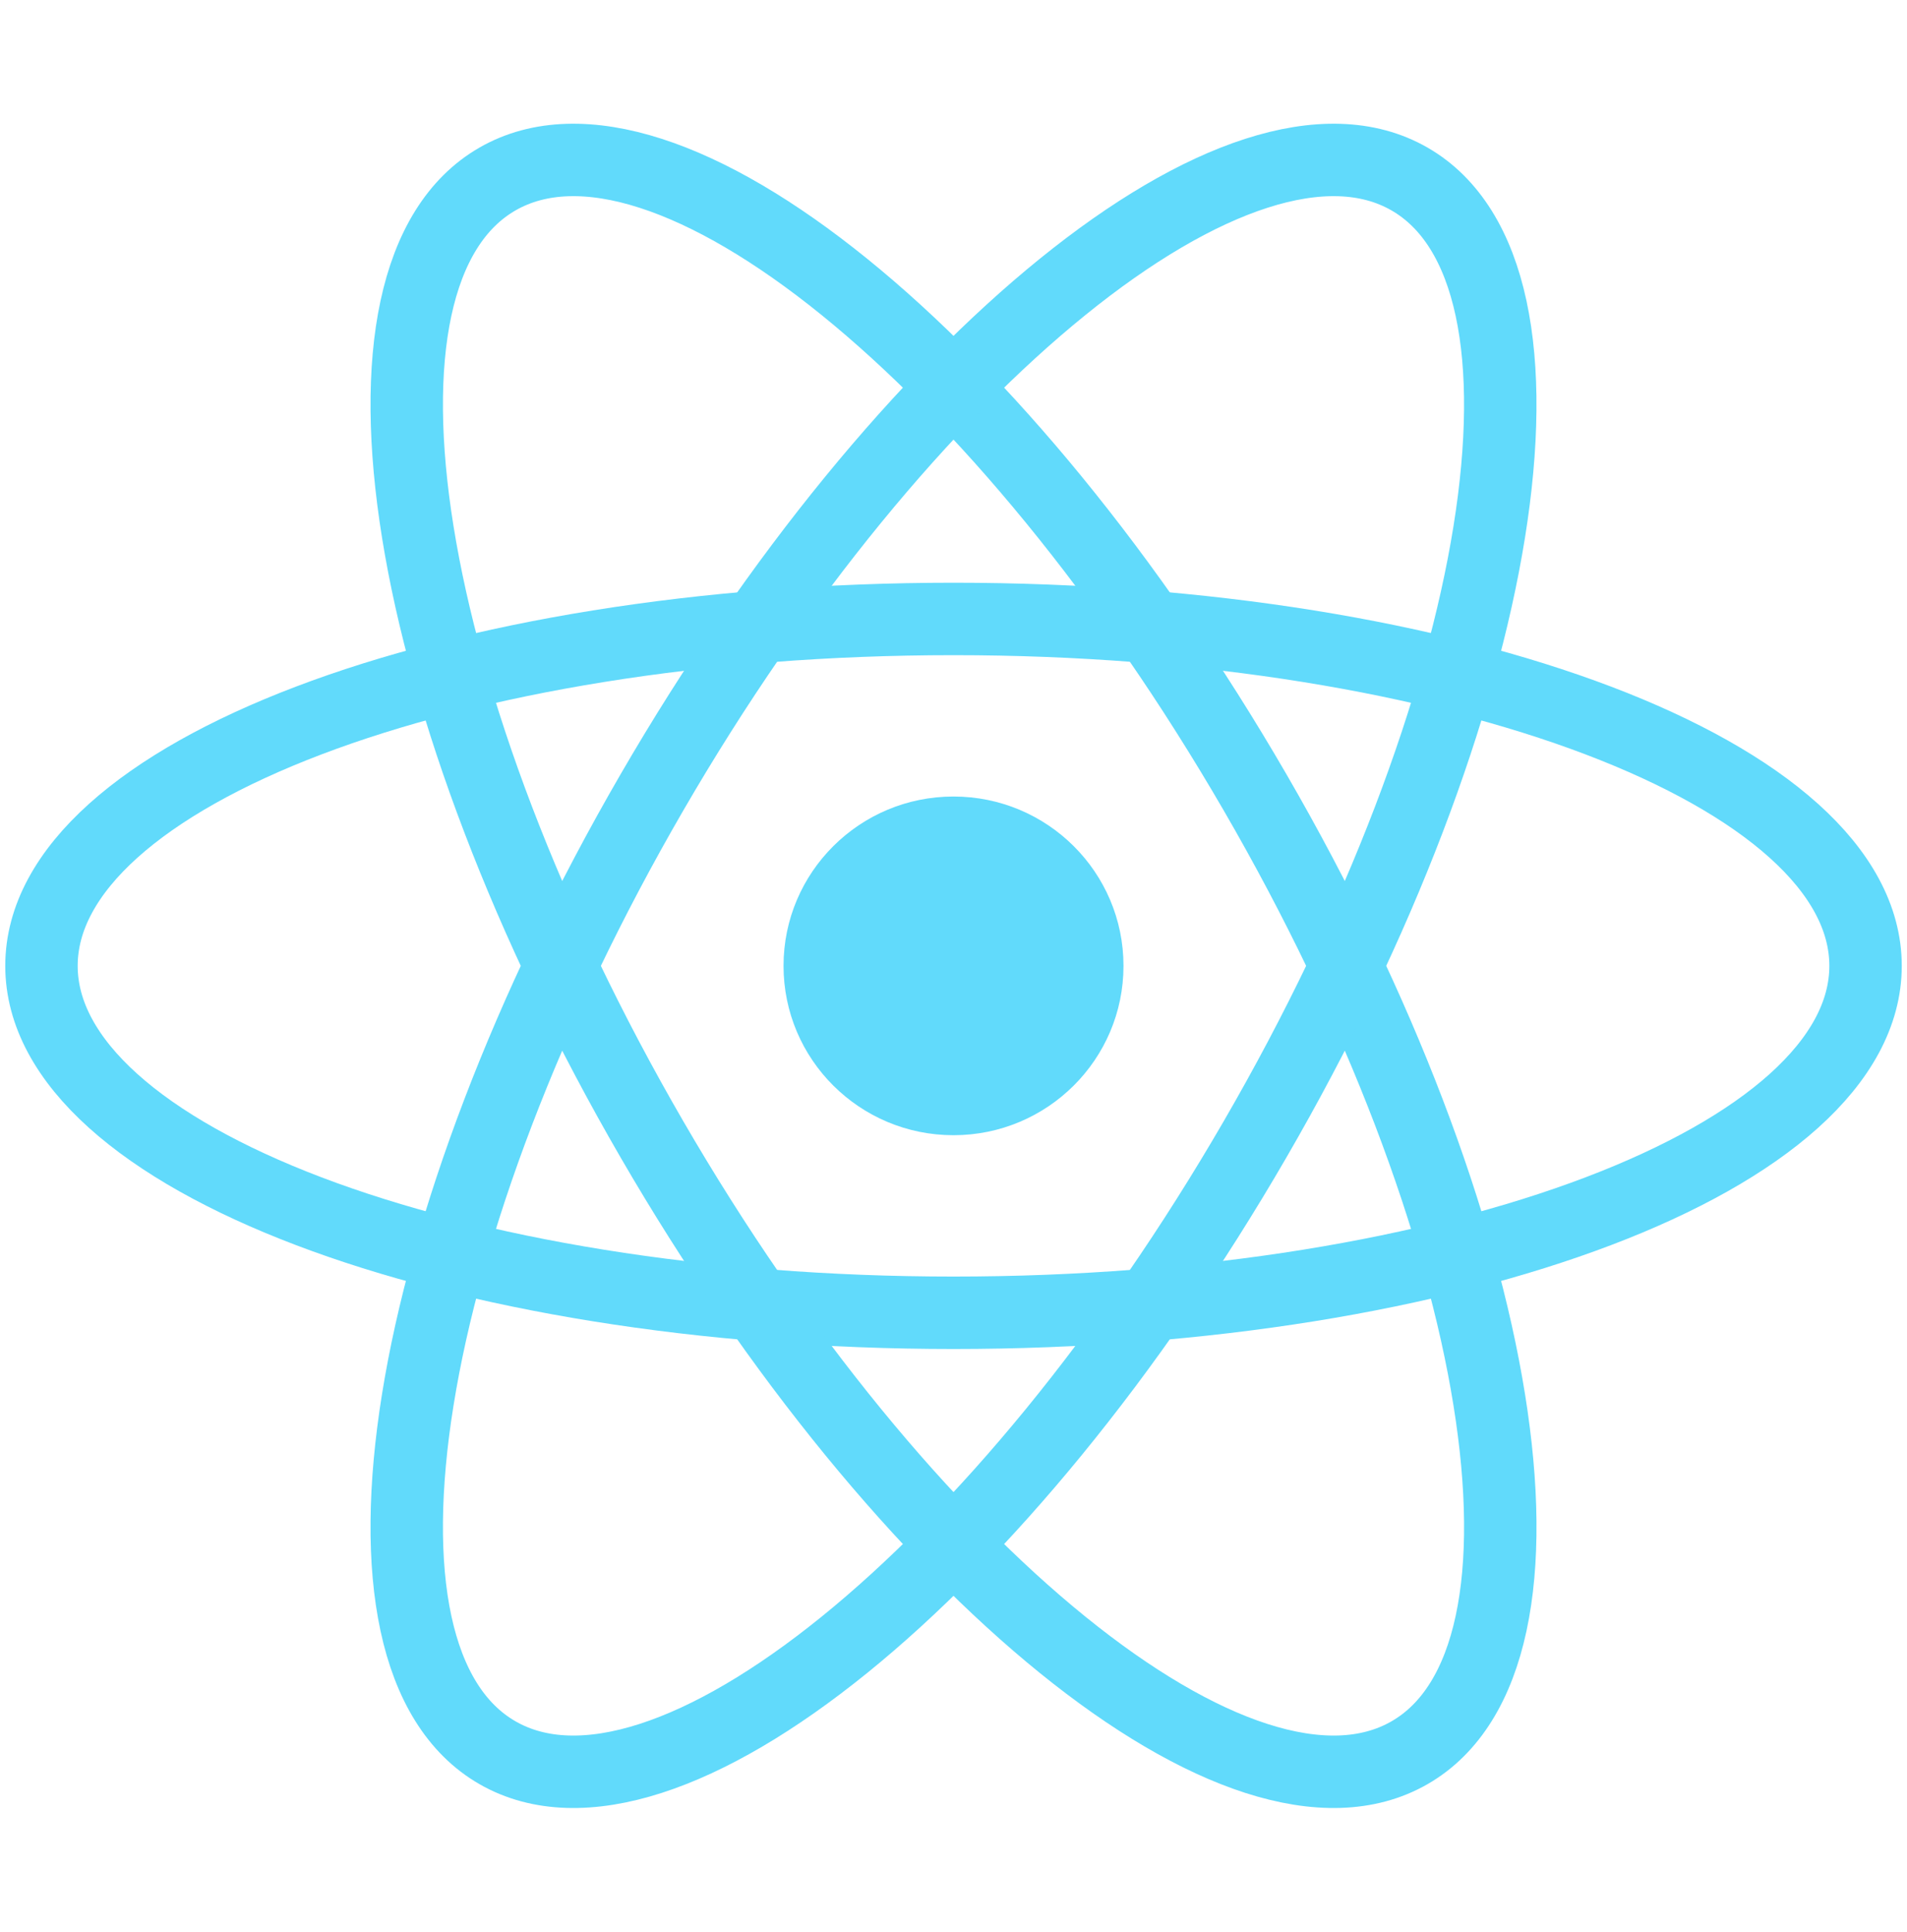
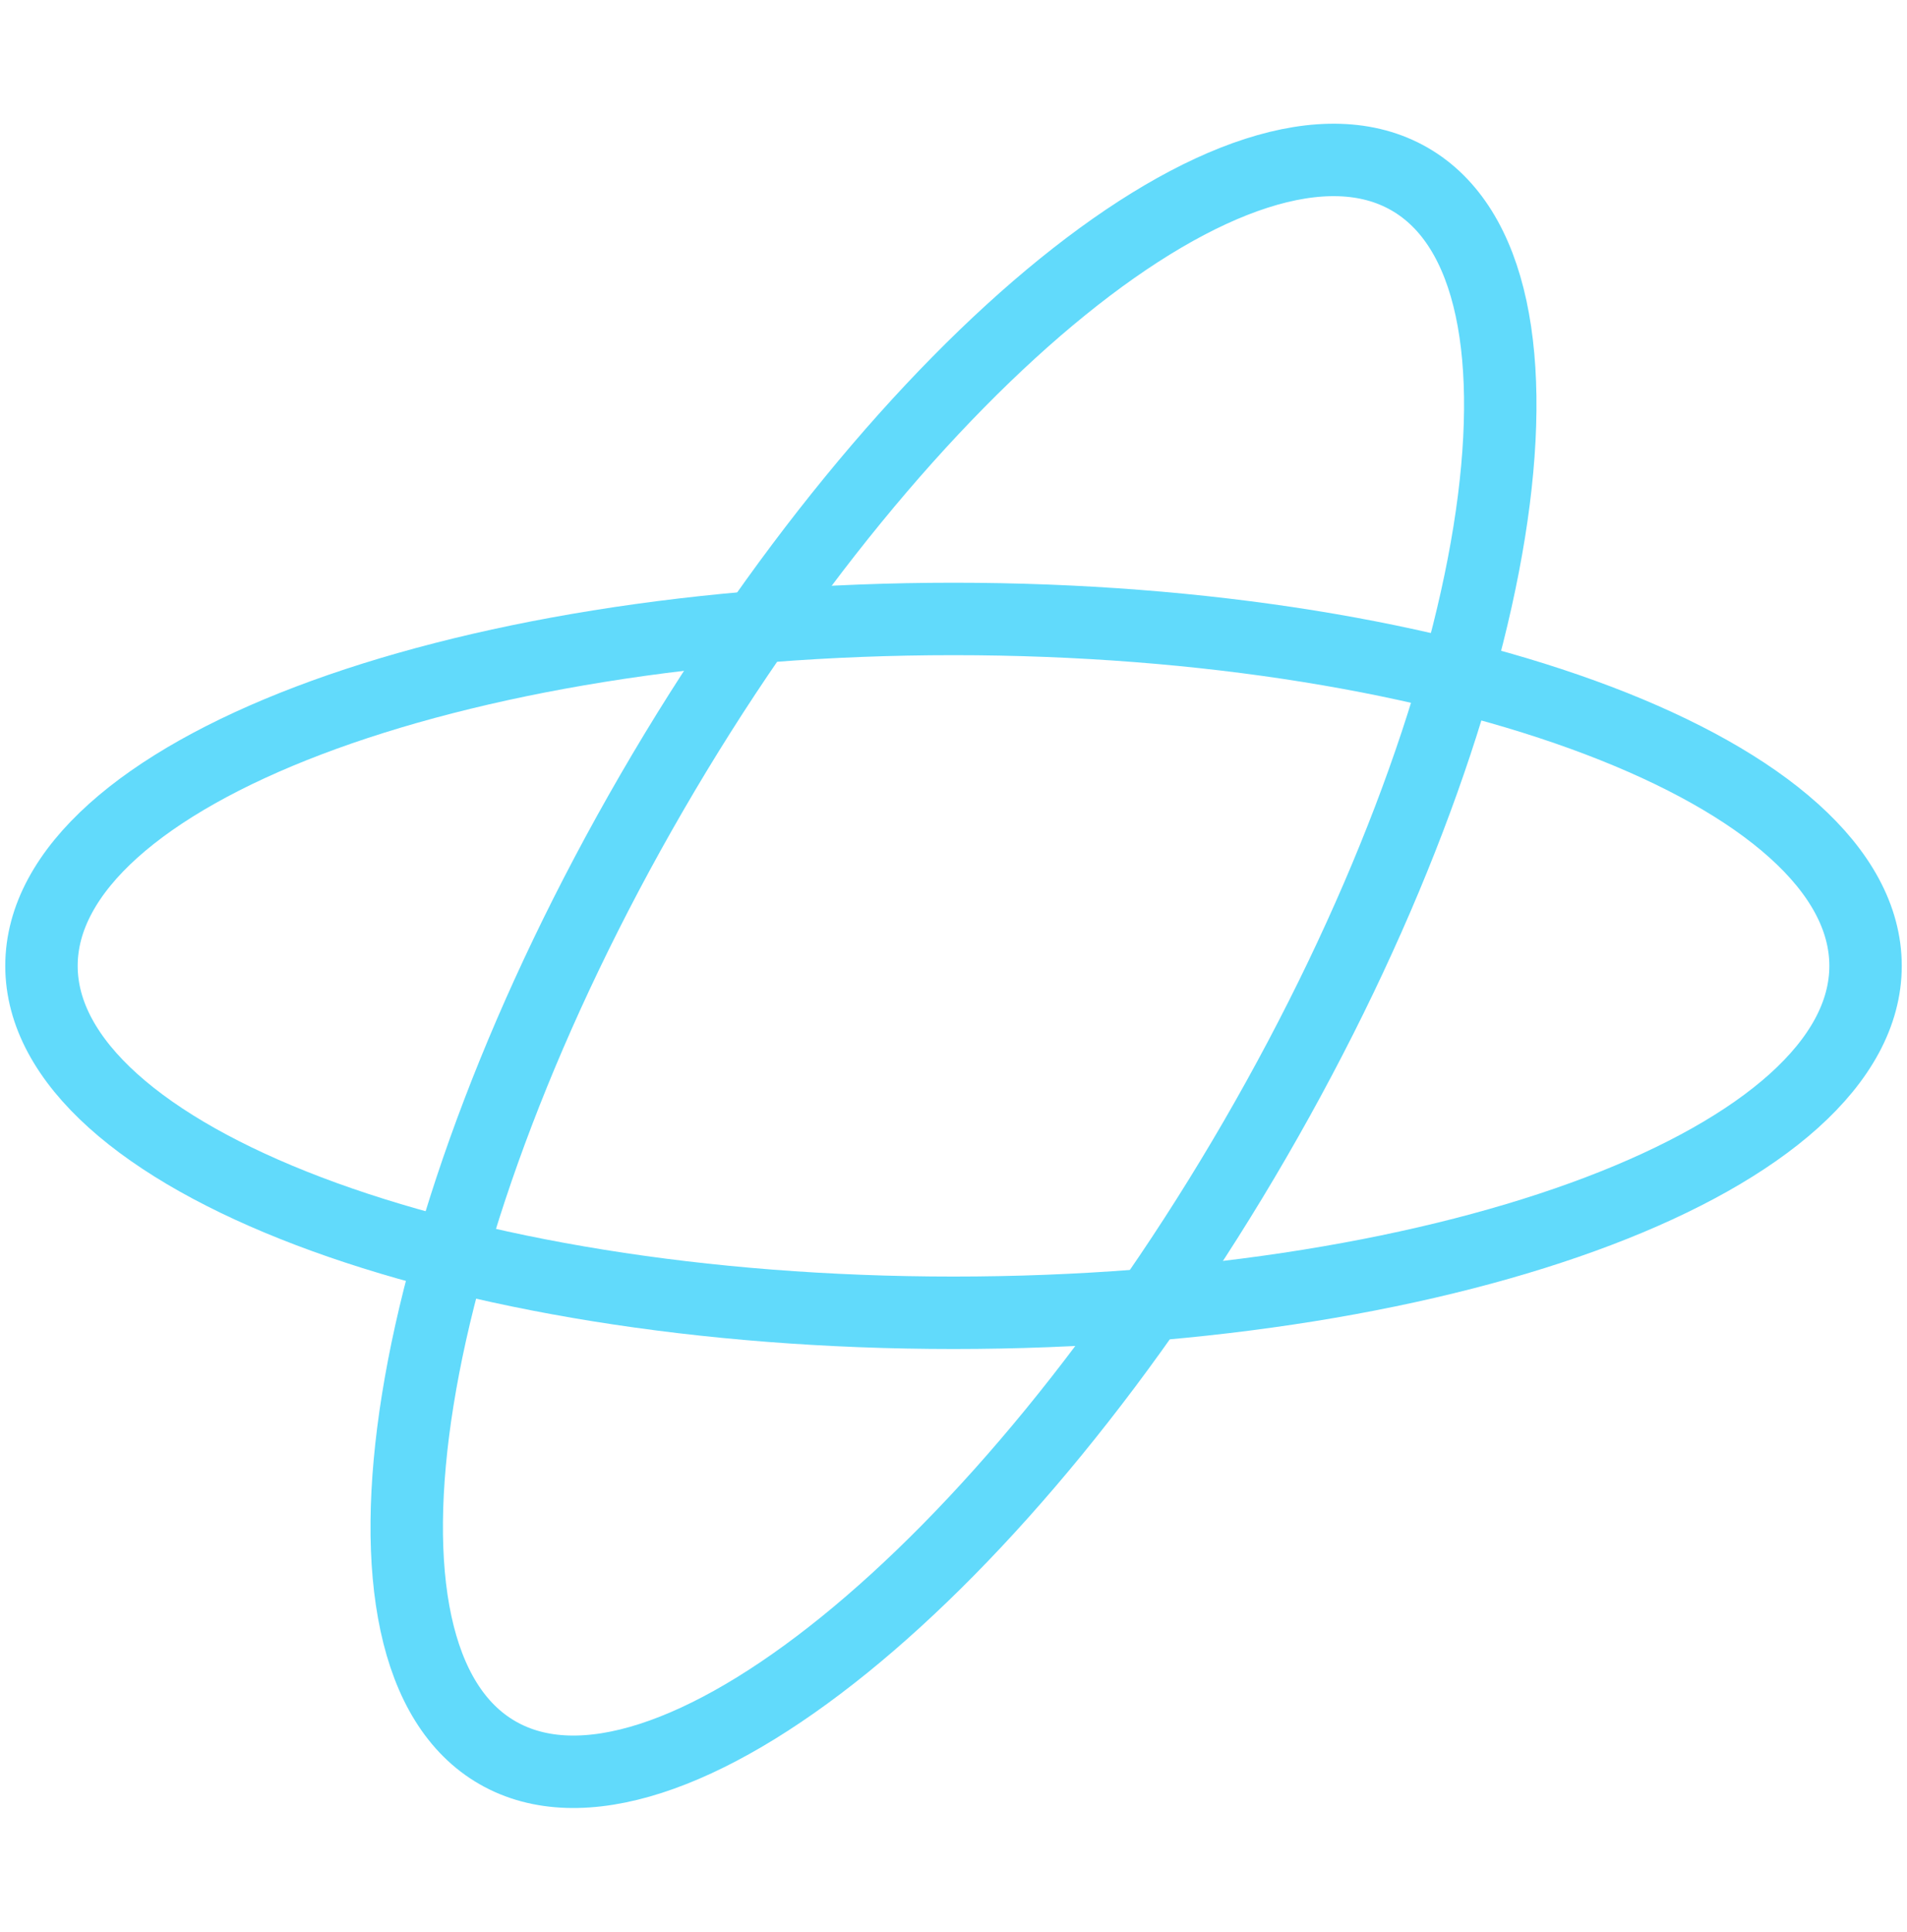
<svg xmlns="http://www.w3.org/2000/svg" width="79" height="80" viewBox="0 0 79 80" fill="none">
  <path d="M39.5 54.367C60.367 54.367 77.283 47.935 77.283 40C77.283 32.065 60.367 25.633 39.5 25.633C18.634 25.633 1.718 32.065 1.718 40C1.718 47.935 18.634 54.367 39.5 54.367Z" stroke="#61DAFB" stroke-width="3" />
-   <path d="M27.007 47.184C37.441 65.181 51.492 76.554 58.392 72.587C65.292 68.62 62.427 50.814 51.994 32.816C41.56 14.819 27.509 3.446 20.609 7.413C13.709 11.381 16.574 29.186 27.007 47.184Z" stroke="#61DAFB" stroke-width="3" />
  <path d="M27.007 32.816C16.573 50.814 13.709 68.62 20.609 72.587C27.509 76.554 41.56 65.181 51.993 47.184C62.427 29.186 65.291 11.381 58.391 7.413C51.492 3.446 37.44 14.819 27.007 32.816Z" stroke="#61DAFB" stroke-width="3" />
-   <path d="M39.5 47.013C43.389 47.013 46.542 43.873 46.542 40C46.542 36.127 43.389 32.987 39.5 32.987C35.611 32.987 32.459 36.127 32.459 40C32.459 43.873 35.611 47.013 39.5 47.013Z" fill="#61DAFB" />
</svg>